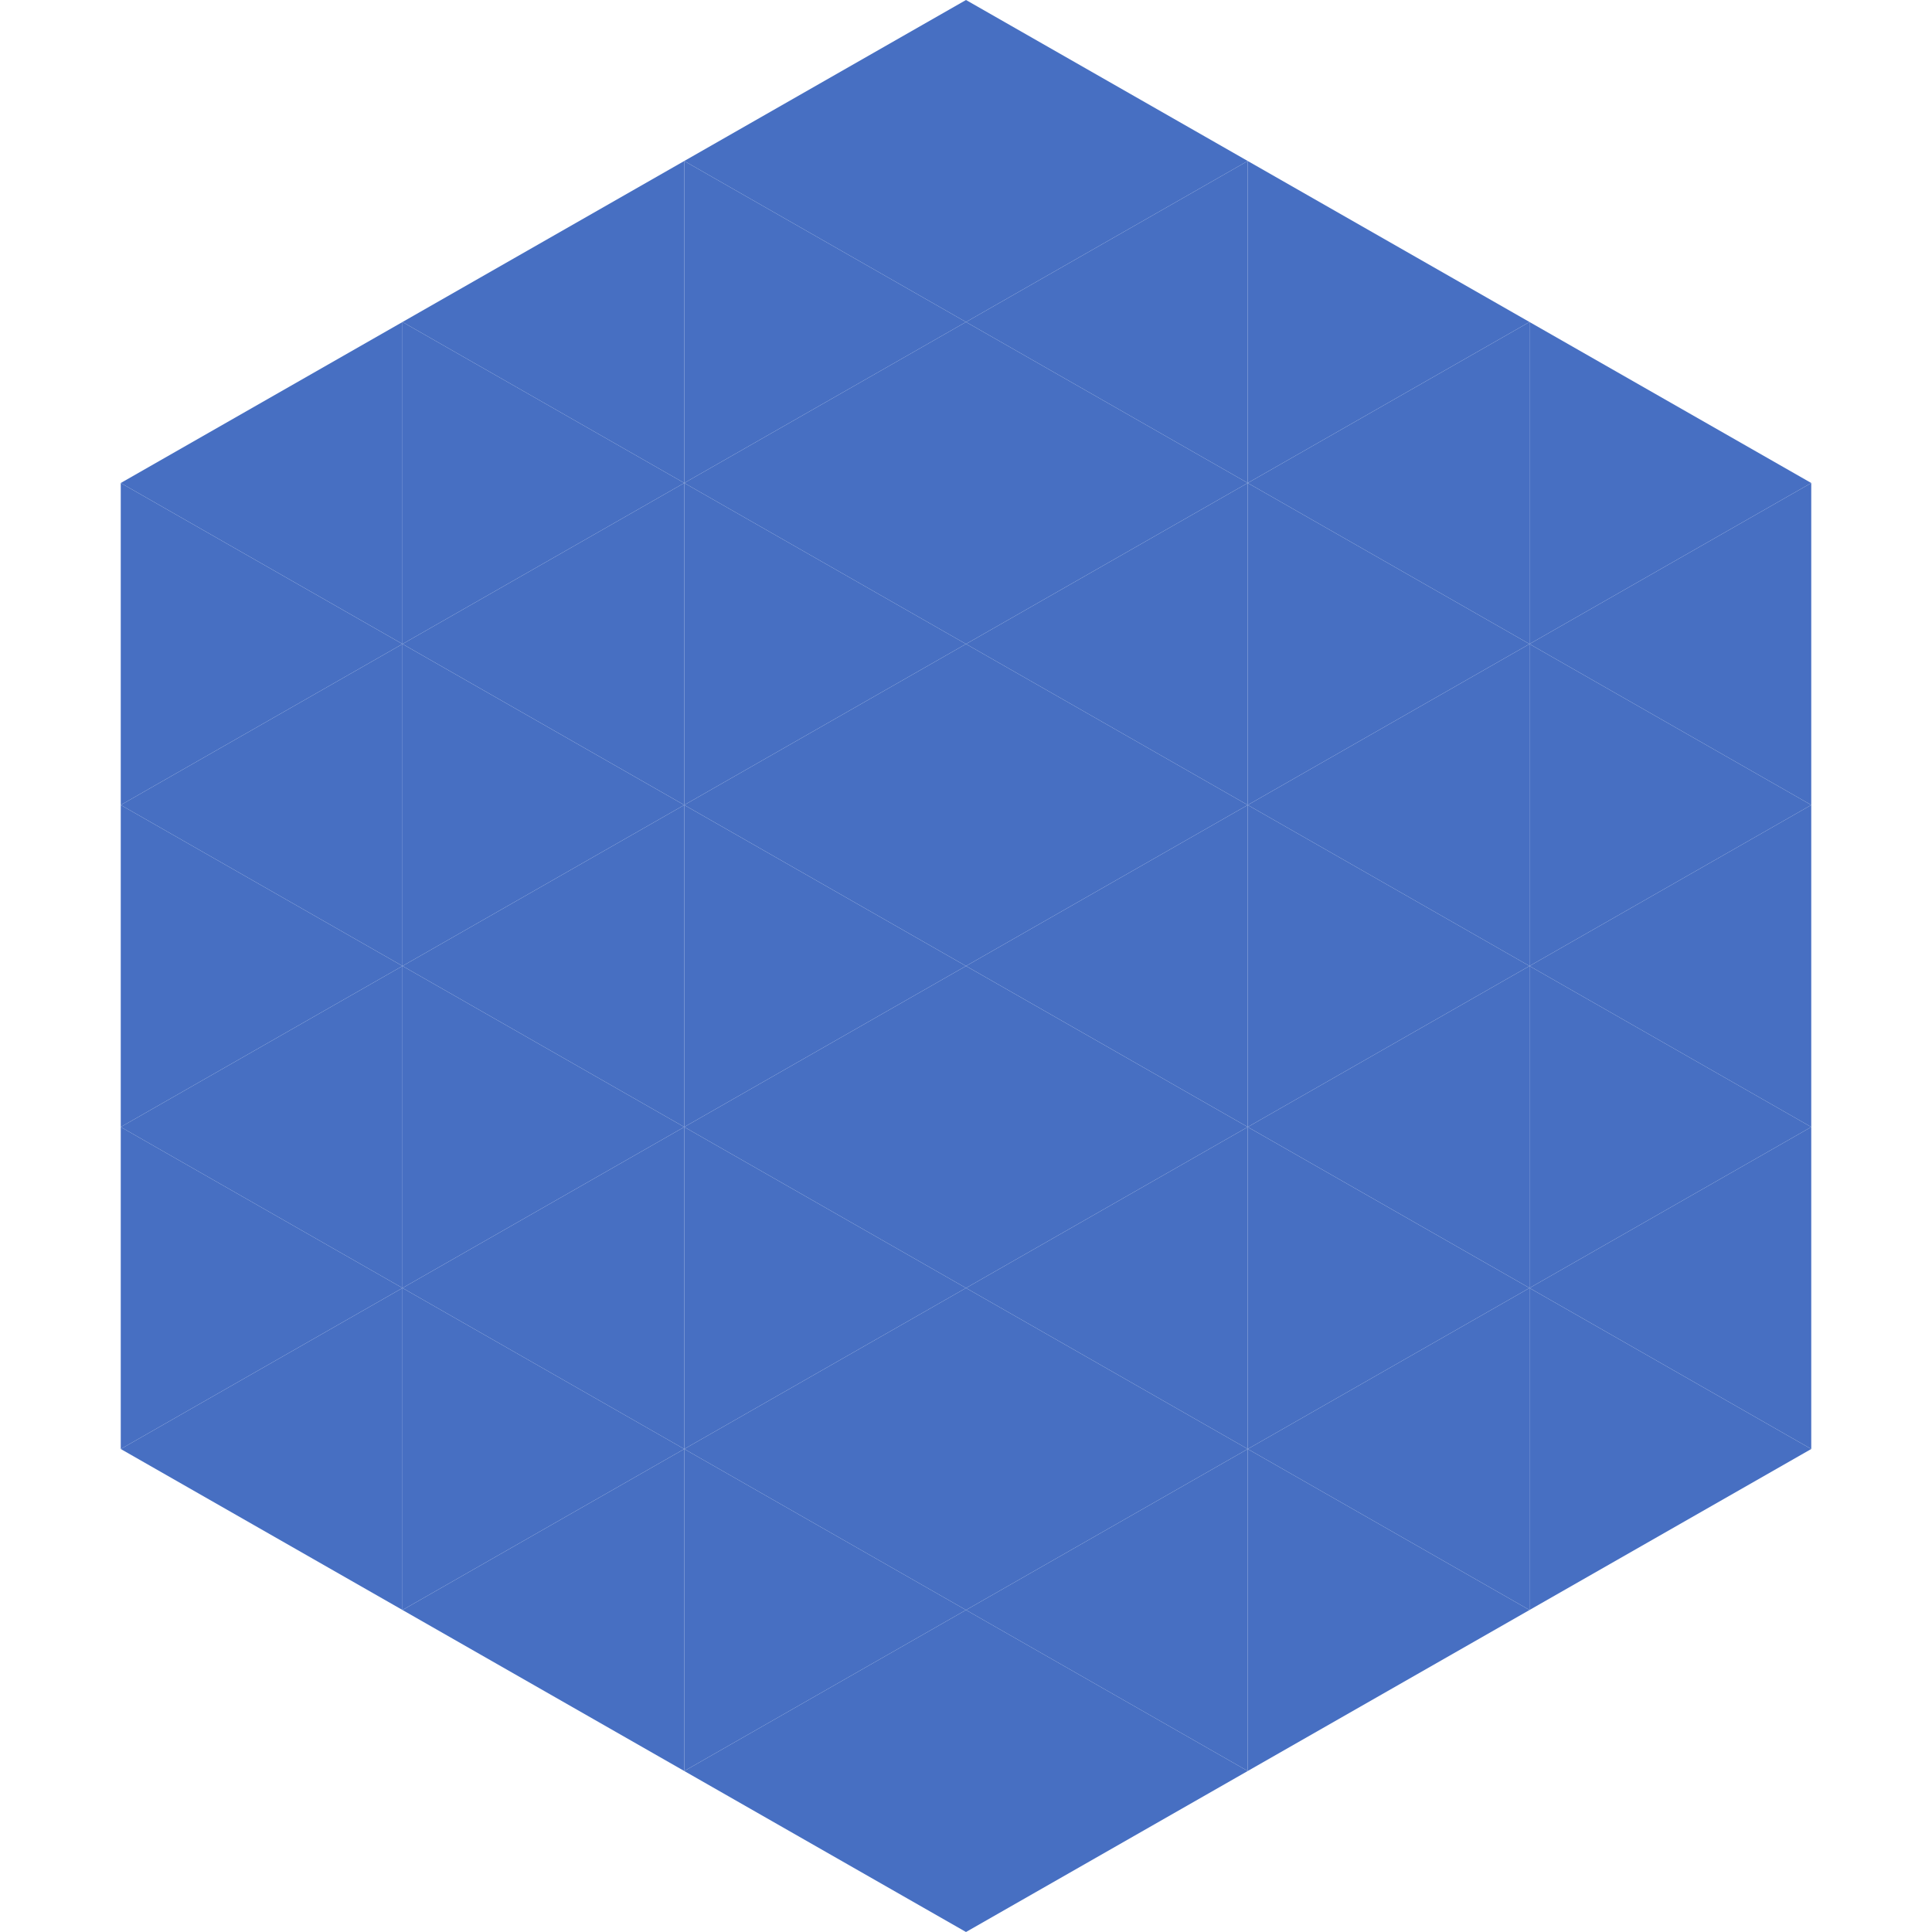
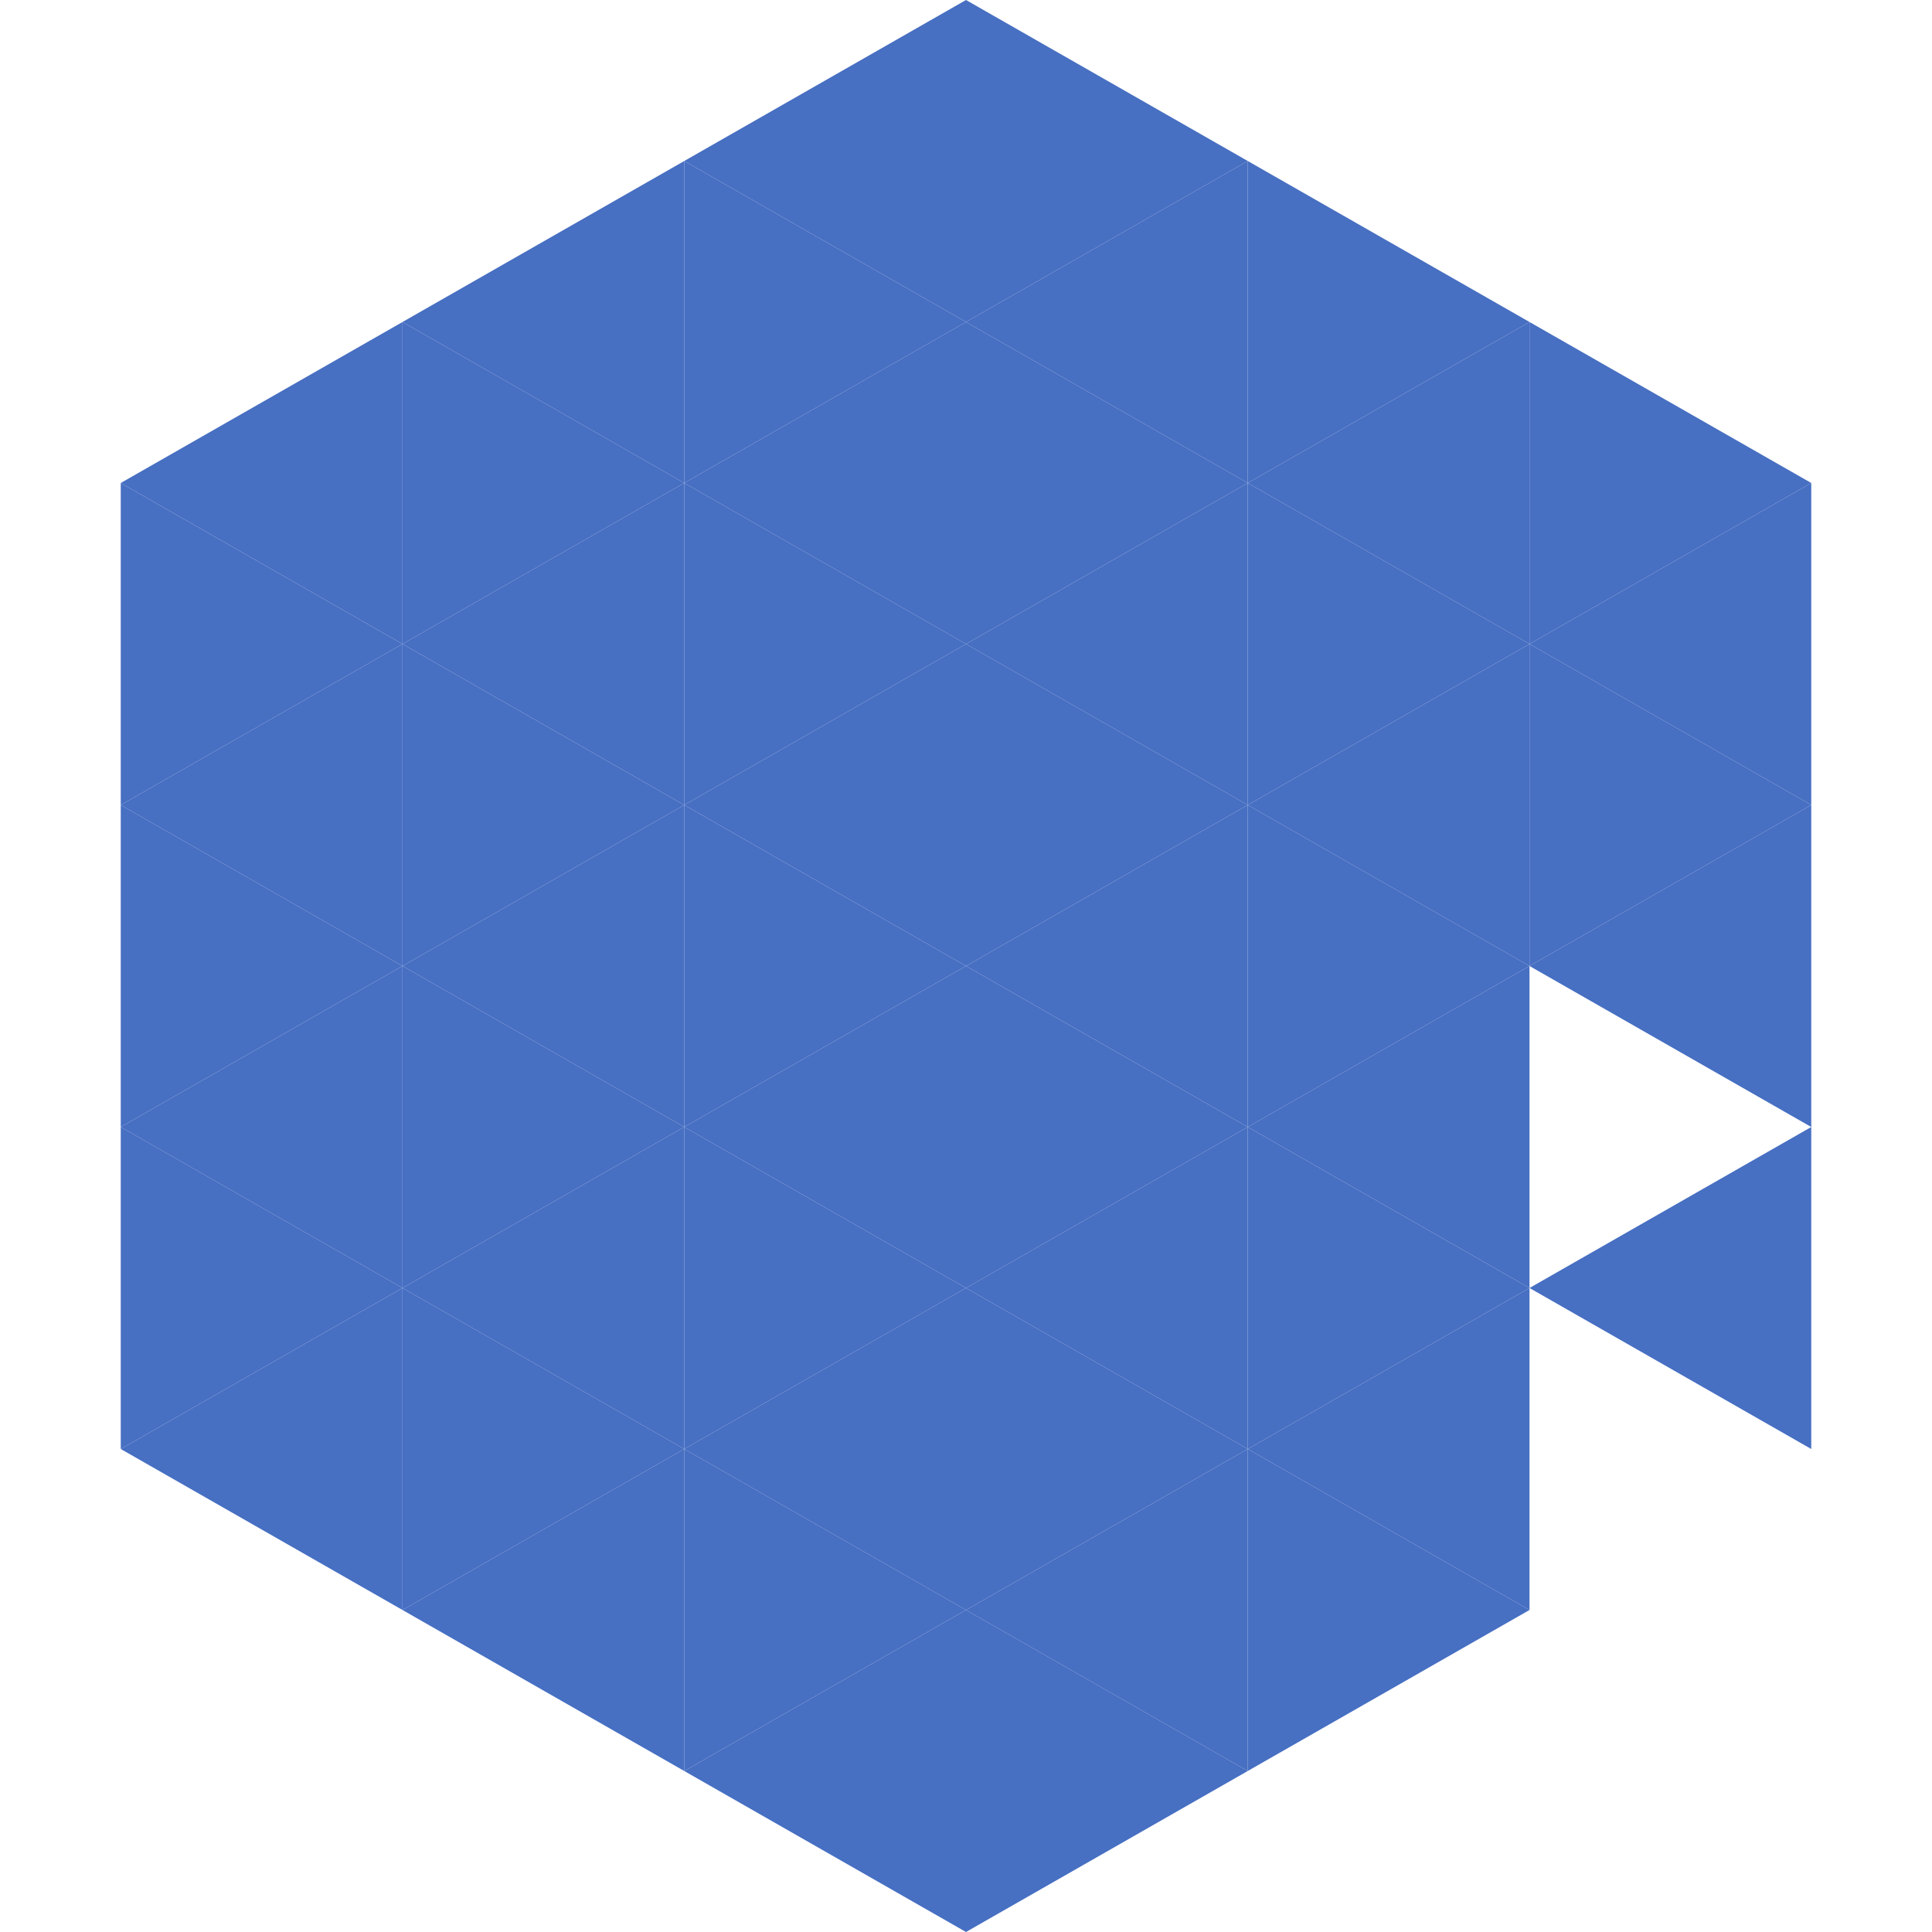
<svg xmlns="http://www.w3.org/2000/svg" width="240" height="240">
  <polygon points="50,40 15,60 50,80" style="fill:rgb(71,111,194)" />
  <polygon points="190,40 225,60 190,80" style="fill:rgb(71,111,194)" />
  <polygon points="15,60 50,80 15,100" style="fill:rgb(71,111,194)" />
  <polygon points="225,60 190,80 225,100" style="fill:rgb(71,111,194)" />
  <polygon points="50,80 15,100 50,120" style="fill:rgb(71,111,194)" />
  <polygon points="190,80 225,100 190,120" style="fill:rgb(71,111,194)" />
  <polygon points="15,100 50,120 15,140" style="fill:rgb(71,111,194)" />
  <polygon points="225,100 190,120 225,140" style="fill:rgb(71,111,194)" />
  <polygon points="50,120 15,140 50,160" style="fill:rgb(71,111,194)" />
-   <polygon points="190,120 225,140 190,160" style="fill:rgb(71,111,194)" />
  <polygon points="15,140 50,160 15,180" style="fill:rgb(71,111,194)" />
  <polygon points="225,140 190,160 225,180" style="fill:rgb(71,111,194)" />
  <polygon points="50,160 15,180 50,200" style="fill:rgb(71,111,194)" />
-   <polygon points="190,160 225,180 190,200" style="fill:rgb(71,111,194)" />
  <polygon points="15,180 50,200 15,220" style="fill:rgb(255,255,255); fill-opacity:0" />
  <polygon points="225,180 190,200 225,220" style="fill:rgb(255,255,255); fill-opacity:0" />
  <polygon points="50,0 85,20 50,40" style="fill:rgb(255,255,255); fill-opacity:0" />
  <polygon points="190,0 155,20 190,40" style="fill:rgb(255,255,255); fill-opacity:0" />
  <polygon points="85,20 50,40 85,60" style="fill:rgb(71,111,194)" />
  <polygon points="155,20 190,40 155,60" style="fill:rgb(71,111,194)" />
  <polygon points="50,40 85,60 50,80" style="fill:rgb(71,111,194)" />
  <polygon points="190,40 155,60 190,80" style="fill:rgb(71,111,194)" />
  <polygon points="85,60 50,80 85,100" style="fill:rgb(71,111,194)" />
  <polygon points="155,60 190,80 155,100" style="fill:rgb(71,111,194)" />
  <polygon points="50,80 85,100 50,120" style="fill:rgb(71,111,194)" />
  <polygon points="190,80 155,100 190,120" style="fill:rgb(71,111,194)" />
  <polygon points="85,100 50,120 85,140" style="fill:rgb(71,111,194)" />
  <polygon points="155,100 190,120 155,140" style="fill:rgb(71,111,194)" />
  <polygon points="50,120 85,140 50,160" style="fill:rgb(71,111,194)" />
  <polygon points="190,120 155,140 190,160" style="fill:rgb(71,111,194)" />
  <polygon points="85,140 50,160 85,180" style="fill:rgb(71,111,194)" />
  <polygon points="155,140 190,160 155,180" style="fill:rgb(71,111,194)" />
  <polygon points="50,160 85,180 50,200" style="fill:rgb(71,111,194)" />
  <polygon points="190,160 155,180 190,200" style="fill:rgb(71,111,194)" />
  <polygon points="85,180 50,200 85,220" style="fill:rgb(71,111,194)" />
  <polygon points="155,180 190,200 155,220" style="fill:rgb(71,111,194)" />
  <polygon points="120,0 85,20 120,40" style="fill:rgb(71,111,194)" />
  <polygon points="120,0 155,20 120,40" style="fill:rgb(71,111,194)" />
  <polygon points="85,20 120,40 85,60" style="fill:rgb(71,111,194)" />
  <polygon points="155,20 120,40 155,60" style="fill:rgb(71,111,194)" />
  <polygon points="120,40 85,60 120,80" style="fill:rgb(71,111,194)" />
  <polygon points="120,40 155,60 120,80" style="fill:rgb(71,111,194)" />
  <polygon points="85,60 120,80 85,100" style="fill:rgb(71,111,194)" />
  <polygon points="155,60 120,80 155,100" style="fill:rgb(71,111,194)" />
  <polygon points="120,80 85,100 120,120" style="fill:rgb(71,111,194)" />
  <polygon points="120,80 155,100 120,120" style="fill:rgb(71,111,194)" />
  <polygon points="85,100 120,120 85,140" style="fill:rgb(71,111,194)" />
  <polygon points="155,100 120,120 155,140" style="fill:rgb(71,111,194)" />
  <polygon points="120,120 85,140 120,160" style="fill:rgb(71,111,194)" />
  <polygon points="120,120 155,140 120,160" style="fill:rgb(71,111,194)" />
  <polygon points="85,140 120,160 85,180" style="fill:rgb(71,111,194)" />
  <polygon points="155,140 120,160 155,180" style="fill:rgb(71,111,194)" />
  <polygon points="120,160 85,180 120,200" style="fill:rgb(71,111,194)" />
  <polygon points="120,160 155,180 120,200" style="fill:rgb(71,111,194)" />
  <polygon points="85,180 120,200 85,220" style="fill:rgb(71,111,194)" />
  <polygon points="155,180 120,200 155,220" style="fill:rgb(71,111,194)" />
  <polygon points="120,200 85,220 120,240" style="fill:rgb(71,111,194)" />
  <polygon points="120,200 155,220 120,240" style="fill:rgb(71,111,194)" />
  <polygon points="85,220 120,240 85,260" style="fill:rgb(255,255,255); fill-opacity:0" />
  <polygon points="155,220 120,240 155,260" style="fill:rgb(255,255,255); fill-opacity:0" />
</svg>